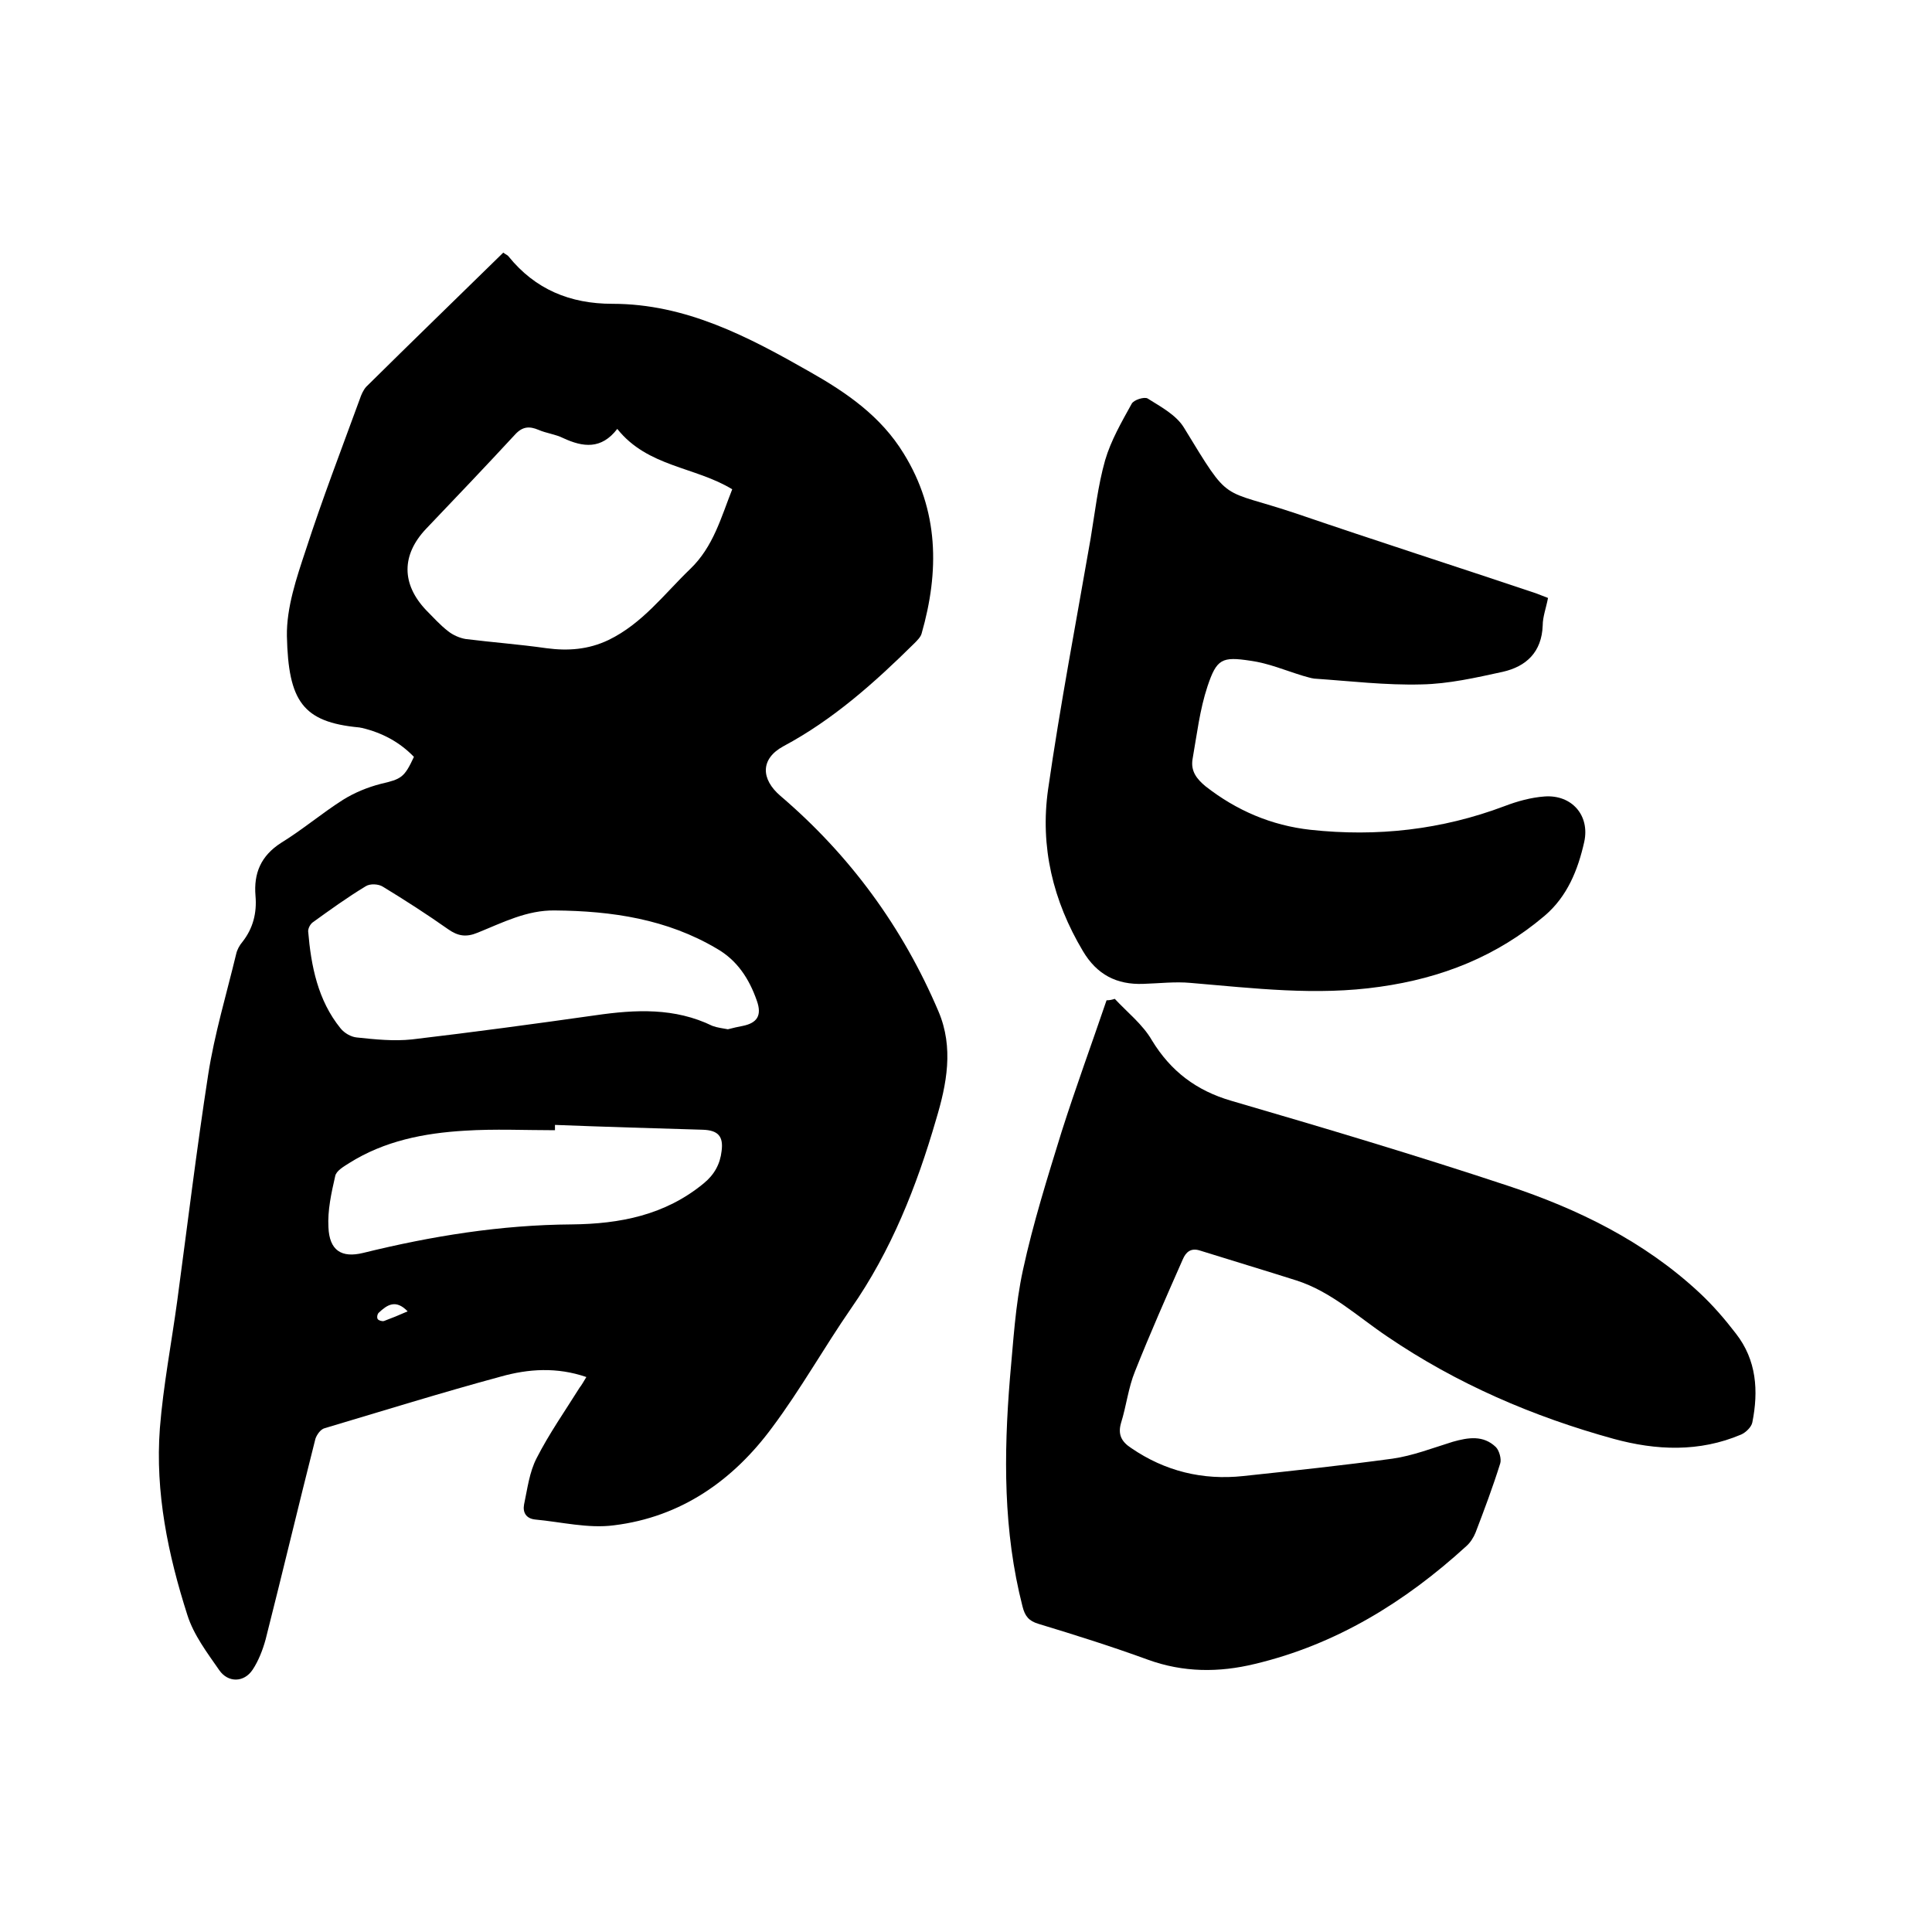
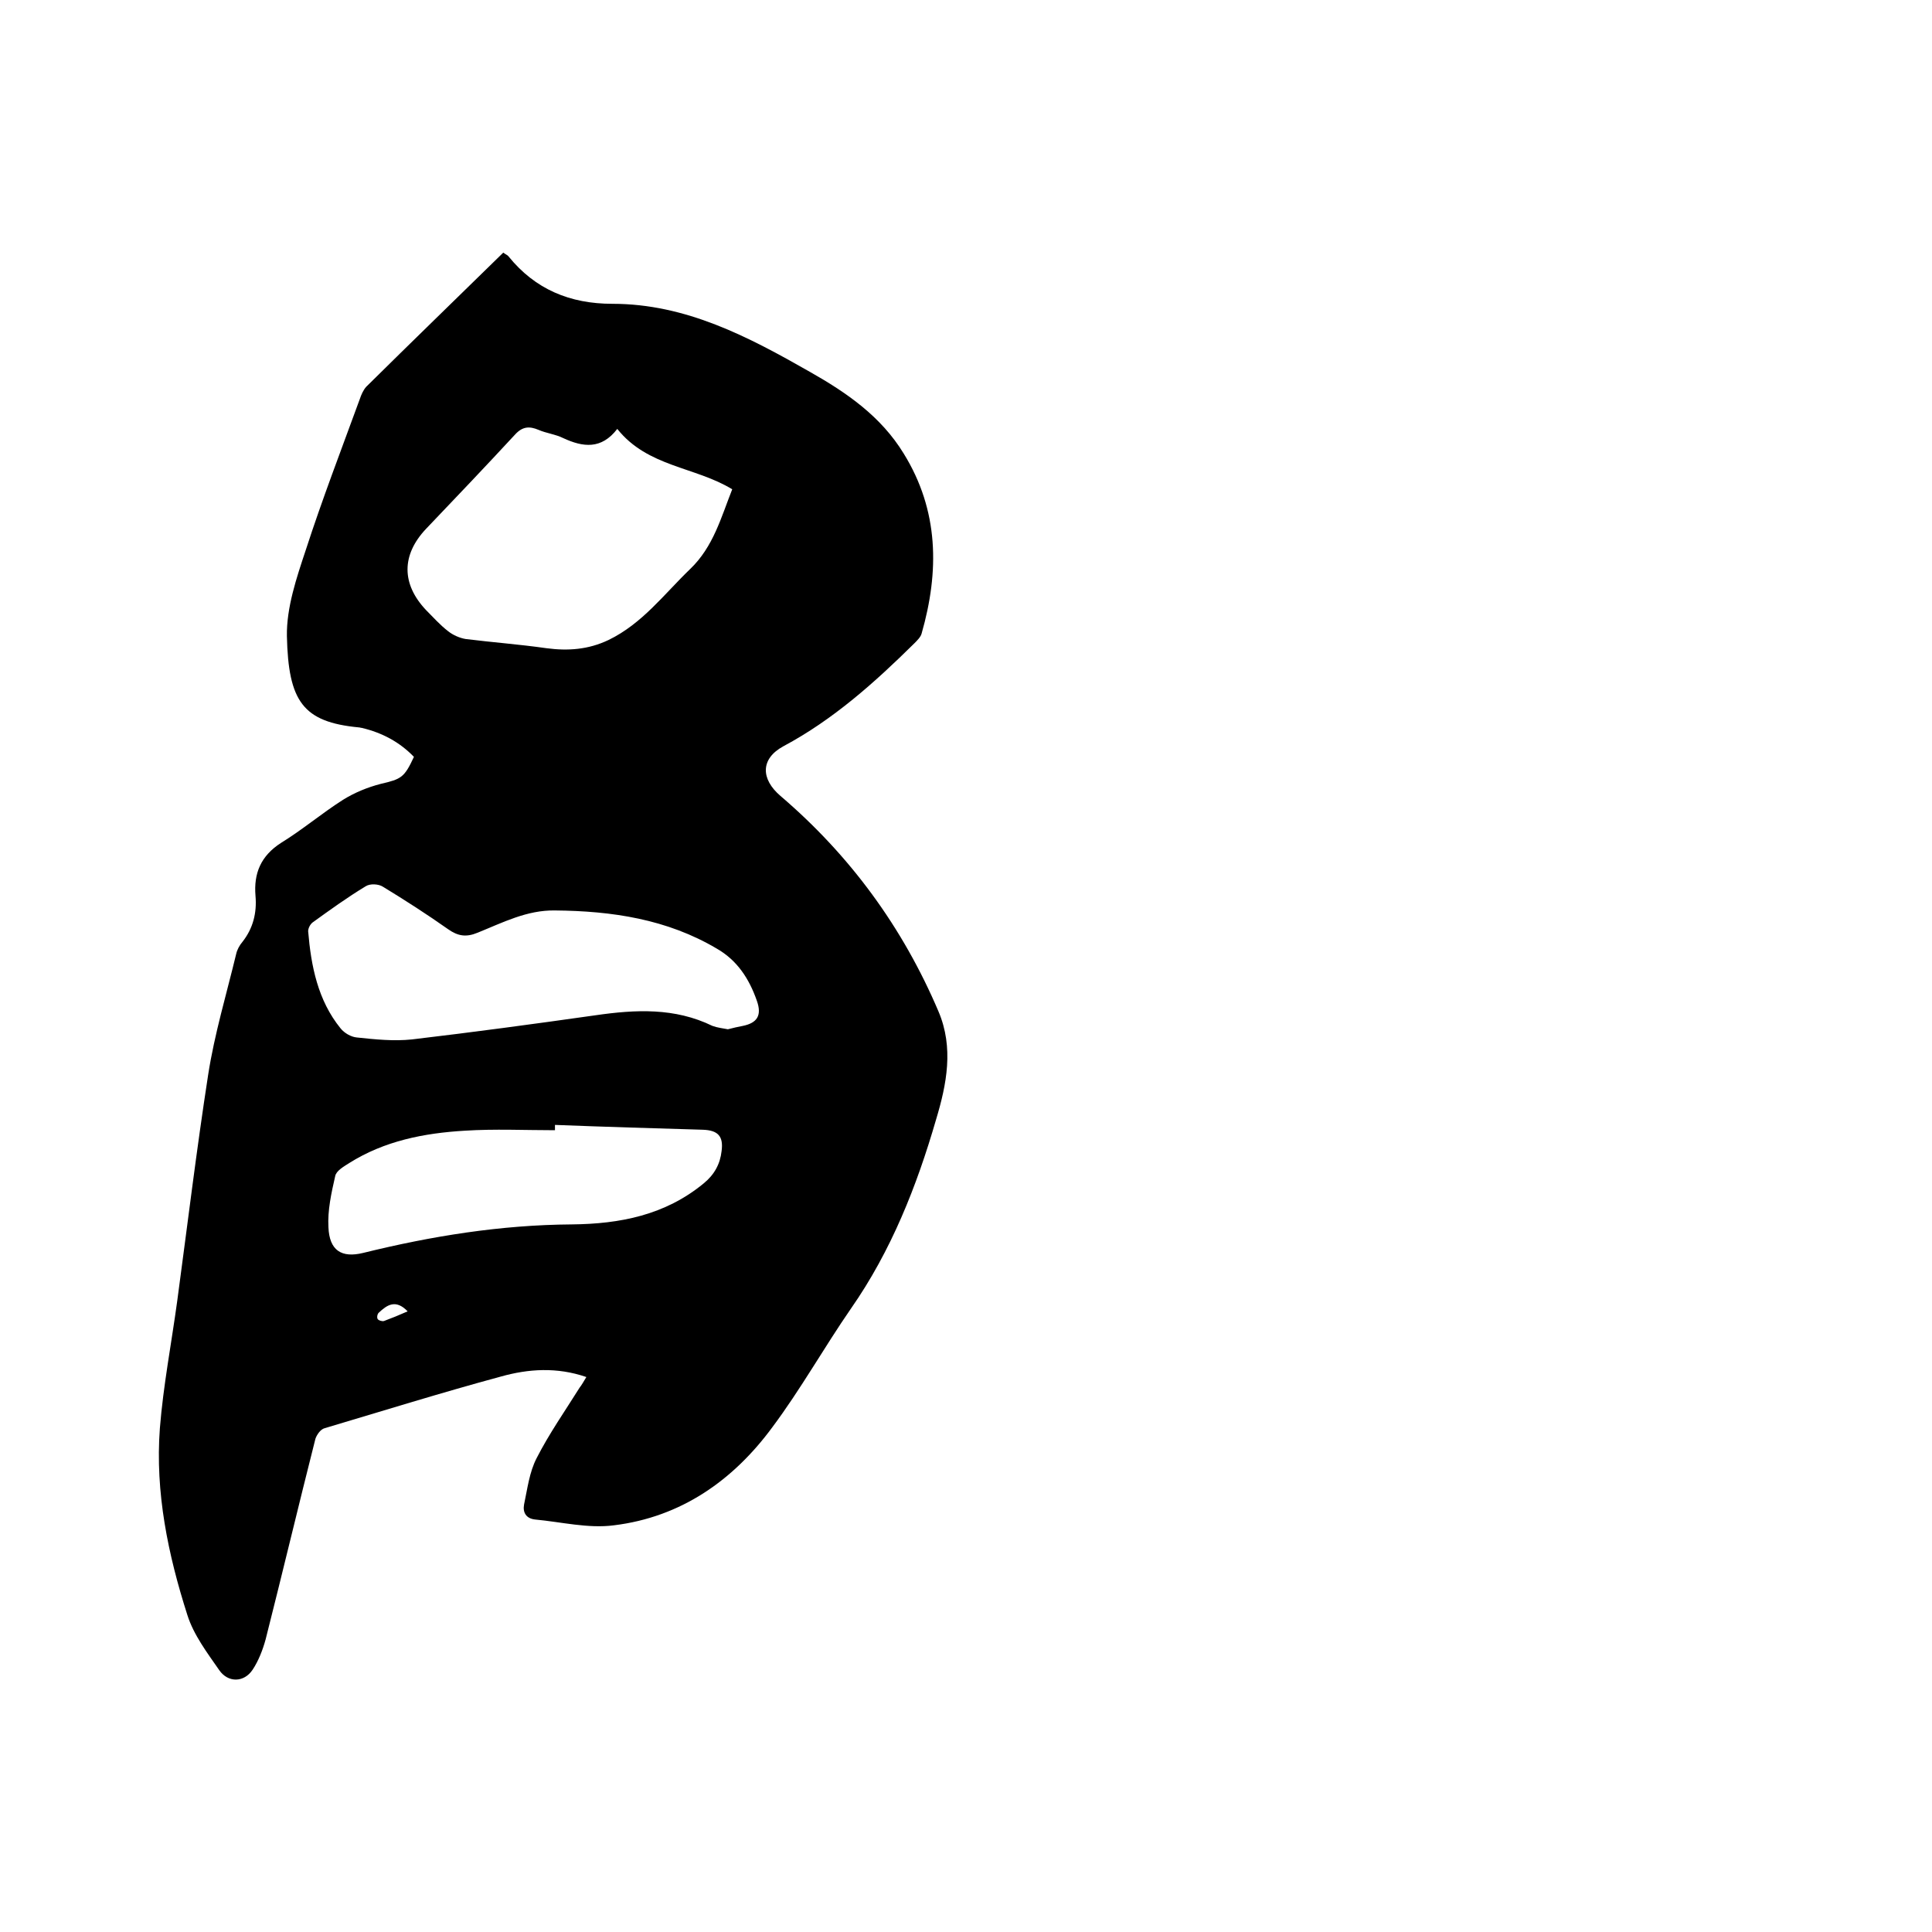
<svg xmlns="http://www.w3.org/2000/svg" enable-background="new 0 0 400 400" viewBox="0 0 400 400">
  <path d="m121.4 285.1c-6.1-2.1-12-1.7-17.7-.1-12.2 3.3-24.4 7.1-36.5 10.7-.8.2-1.6 1.3-1.9 2.2-3.5 13.8-6.8 27.7-10.3 41.5-.6 2.2-1.5 4.5-2.7 6.3-1.8 2.7-5.1 2.7-6.9.1-2.5-3.6-5.3-7.3-6.6-11.4-4-12.5-6.7-25.4-5.7-38.7.7-8.8 2.4-17.6 3.6-26.4 2.1-15.6 4-31.3 6.4-46.8 1.3-8.4 3.8-16.7 5.8-25 .2-.9.7-1.8 1.3-2.5 2.2-2.8 3-6 2.7-9.5-.4-4.7 1.1-8.3 5.3-11 4.4-2.7 8.4-6.1 12.8-8.9 2.4-1.5 5.1-2.6 7.8-3.3 4.3-1 4.9-1.3 6.9-5.6-3-3.1-6.6-5-10.8-6-.2 0-.4-.1-.6-.1-11.6-1.1-14.6-5.4-14.9-18.9-.1-5.9 2-12.1 3.9-17.8 3.4-10.5 7.4-20.9 11.2-31.3.3-.9.7-1.8 1.3-2.5 9.4-9.3 18.9-18.5 28.4-27.8.5.4.9.5 1.1.8 5.5 6.8 12.7 9.8 21.5 9.8 15.2 0 28.1 6.8 40.9 14.1 7.6 4.3 14.7 9.2 19.4 16.9 7.3 11.8 7.4 24.4 3.7 37.3-.2.7-.9 1.4-1.5 2-8.2 8.1-16.8 15.8-27.1 21.3-4.8 2.6-4.7 6.8-.6 10.3 14.4 12.3 25.3 27.2 32.7 44.6 3.2 7.5 1.7 15.1-.5 22.4-4 13.8-9.3 27.2-17.6 39.1-5.6 8.1-10.4 16.7-16.3 24.6-8.1 11-18.9 18.6-32.8 20.3-5.3.7-10.9-.7-16.3-1.2-1.9-.2-2.6-1.5-2.3-3.1.7-3.3 1.1-6.7 2.6-9.6 2.6-5.1 5.9-9.8 8.9-14.6.4-.5.8-1.2 1.4-2.2zm6.4-196.3c-3.3 4.3-7.1 3.8-11.2 1.9-1.6-.8-3.5-1-5.1-1.7-1.9-.8-3.3-.7-4.8.9-6.1 6.6-12.3 13.1-18.5 19.6-5.1 5.4-5.1 11.4 0 16.8 1.5 1.5 2.9 3.1 4.6 4.4 1 .8 2.4 1.4 3.6 1.6 5.6.7 11.1 1.1 16.7 1.9 4.5.6 8.7.3 12.9-1.7 7-3.4 11.5-9.5 16.9-14.7 4.8-4.6 6.4-10.7 8.7-16.5-7.7-4.7-17.5-4.6-23.8-12.5zm22.9 124.3c1.1-.3 2.1-.5 3.1-.7 2.9-.6 4-2.1 2.9-5.2-1.6-4.6-4.1-8.4-8.3-10.8-10.3-6.1-21.7-7.8-33.5-7.9-5.8-.1-10.8 2.5-16 4.6-2.4 1-4.1.7-6.1-.7-4.4-3.1-8.9-6-13.5-8.8-.9-.6-2.7-.7-3.6-.1-3.8 2.3-7.4 4.9-11 7.5-.5.4-.9 1.2-.9 1.8.6 7.2 2 14.3 6.7 20.1.8 1 2.2 1.8 3.4 1.9 3.8.4 7.6.8 11.4.4 12.7-1.5 25.3-3.2 38-5 8.3-1.2 16.4-1.6 24.2 2.2 1.1.4 2.2.5 3.2.7zm-35.8 19.8v1.1c-6.2 0-12.5-.3-18.7.1-8.4.5-16.6 2.1-23.9 6.7-1.1.7-2.7 1.6-2.9 2.7-.8 3.5-1.6 7.1-1.4 10.6.2 4.8 2.7 6.4 7.2 5.3 14.2-3.5 28.5-5.8 43.2-5.9 9.9-.1 19.3-1.9 27.3-8.5 2.2-1.8 3.4-4 3.7-6.7.4-3-.7-4.3-3.9-4.4-10.1-.3-20.4-.6-30.6-1zm-30.5 38.6c-2.5-2.6-4.3-1.3-6 .3-.3.3-.4 1-.2 1.3s.9.5 1.3.4c1.6-.6 3.1-1.2 4.9-2z" />
-   <path d="m230.8 206.8c2.6 2.8 5.8 5.3 7.7 8.6 3.9 6.4 9.2 10.4 16.4 12.5 19.2 5.6 38.3 11.3 57.3 17.6 14.5 4.8 28.2 11.5 39.6 22.1 2.8 2.6 5.3 5.5 7.6 8.5 4.3 5.5 4.7 11.9 3.4 18.4-.2 1-1.4 2.1-2.3 2.5-8.7 3.7-17.6 3.3-26.4.9-16.7-4.6-32.5-11.4-46.9-21.2-6.1-4.1-11.6-9.3-18.8-11.6-6.6-2.1-13.3-4.1-20-6.2-1.9-.6-2.9.4-3.5 1.8-3.4 7.7-6.8 15.4-9.9 23.2-1.4 3.4-1.8 7.2-2.9 10.7-.7 2.4.1 3.9 2.1 5.2 7 4.8 14.8 6.7 23.2 5.8 10.3-1.1 20.6-2.2 30.9-3.6 4.2-.6 8.3-2.2 12.5-3.5 3.2-.9 6.3-1.4 8.9 1.1.7.7 1.2 2.5.9 3.4-1.5 4.8-3.3 9.6-5.1 14.3-.4 1-1.1 2.1-1.9 2.8-12.7 11.6-27 20.4-43.8 24.4-7.4 1.8-14.8 1.8-22.2-.9s-15-5.1-22.6-7.4c-2-.6-2.8-1.6-3.3-3.6-4-15.6-3.9-31.4-2.6-47.3.7-7.5 1.1-15.1 2.7-22.4 2.1-9.7 5.1-19.2 8-28.6 2.9-9.1 6.2-18.1 9.3-27.2.6 0 1.1-.1 1.7-.3z" />
-   <path d="m320.5 123.8c-.4 2.1-1.1 3.9-1.1 5.7-.2 5.5-3.4 8.5-8.3 9.6-5.5 1.2-11.2 2.5-16.8 2.6-7.4.2-14.8-.7-22.2-1.2-.8-.1-1.6-.4-2.4-.6-3.6-1.1-7.1-2.6-10.8-3.1-5.9-.9-7-.4-8.9 5.3-1.6 4.8-2.2 10-3.1 15.1-.4 2.5.9 4.1 2.7 5.6 6.4 5 13.6 8.1 21.7 9 13.8 1.5 27.2 0 40.2-4.9 2.6-1 5.5-1.8 8.3-2 5.6-.4 9.4 3.9 8.2 9.4-1.3 5.8-3.5 11.3-8.2 15.3-9.9 8.4-21.3 12.9-34.1 14.7-13.2 1.9-26.1.3-39.2-.8-3.2-.3-6.5.1-9.8.2-5.5.2-9.6-1.9-12.5-6.8-6.2-10.4-8.9-21.6-7.2-33.5 2.5-17.4 5.8-34.6 8.8-51.9.9-5.4 1.5-10.9 3-16.2 1.2-4.1 3.4-7.9 5.5-11.7.4-.8 2.6-1.5 3.3-1.1 2.7 1.7 5.9 3.4 7.5 6 9.9 16.2 7.2 12.4 23.5 17.9 16.4 5.6 32.9 10.9 49.3 16.4.6.2 1.5.6 2.6 1z" />
</svg>